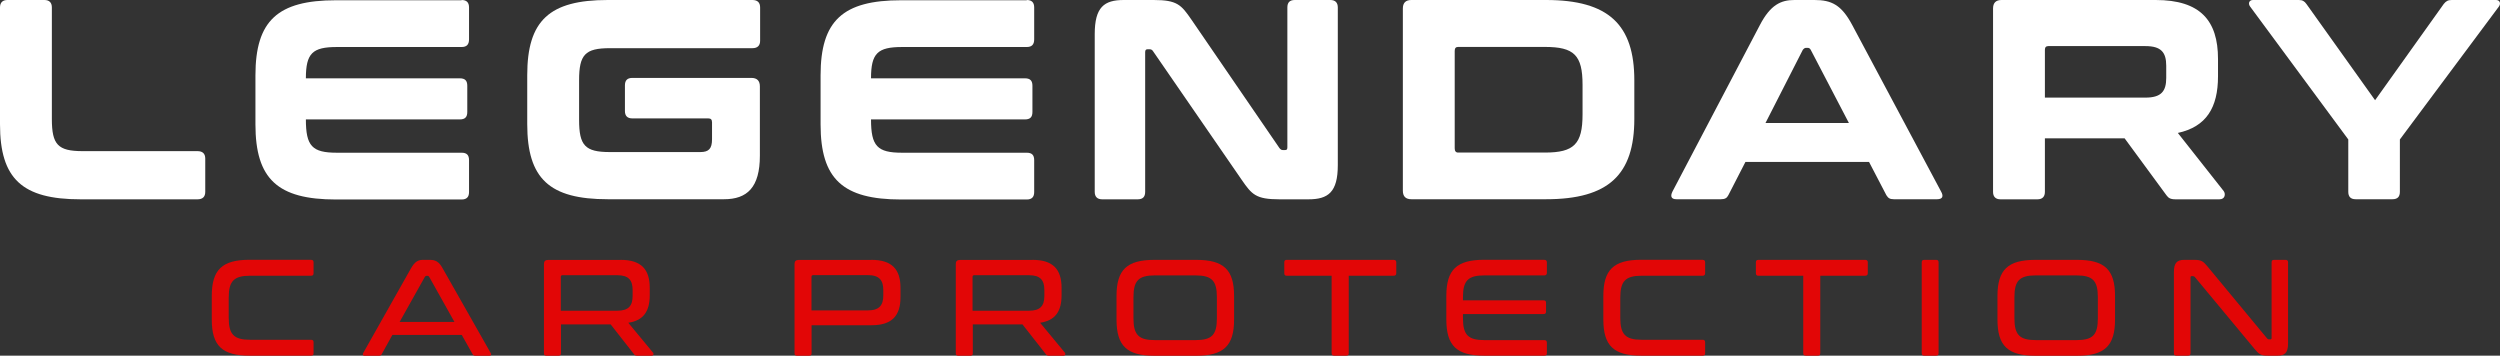
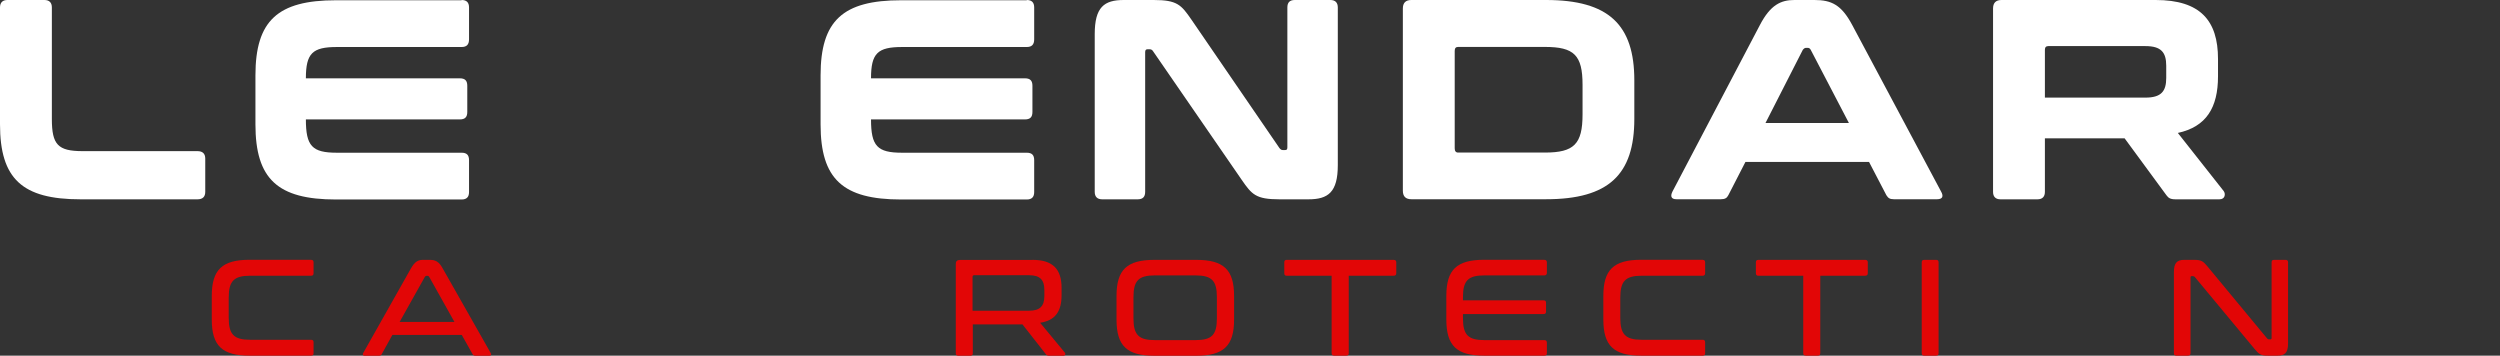
<svg xmlns="http://www.w3.org/2000/svg" width="246" height="35" viewBox="0 0 246 35" fill="none">
  <rect x="0" y="0" width="246" height="35" fill="#333333" stroke="none" />
  <path d="M4.371 0C4.848 0 5.103 0.255 5.103 0.731V11.709C5.103 14.231 5.694 14.872 8.126 14.872H19.441C19.942 14.872 20.197 15.127 20.197 15.604V18.882C20.197 19.358 19.942 19.613 19.441 19.613H7.929C2.186 19.613 0 17.6 0 12.218V0.731C0 0.255 0.255 0 0.731 0H4.371Z" fill="white" />
  <path d="M45.422 -3.8147e-06C45.923 -3.8147e-06 46.153 0.255 46.153 0.731V3.87C46.153 4.371 45.931 4.626 45.422 4.626H33.154C30.747 4.626 30.098 5.242 30.098 7.707H45.249C45.751 7.707 45.981 7.929 45.981 8.439V11.019C45.981 11.52 45.759 11.75 45.249 11.75H30.098C30.098 14.379 30.714 15.028 33.154 15.028H45.422C45.923 15.028 46.153 15.25 46.153 15.76V18.898C46.153 19.375 45.931 19.63 45.422 19.63H33.064C27.321 19.63 25.135 17.617 25.135 12.235V7.42C25.135 2.038 27.321 0.025 33.064 0.025H45.422V-3.8147e-06Z" fill="white" />
-   <path d="M74.04 -3.8147e-06C74.542 -3.8147e-06 74.796 0.255 74.796 0.731V4.01C74.796 4.486 74.542 4.741 74.04 4.741H60.006C57.566 4.741 56.983 5.382 56.983 7.904V11.799C56.983 14.322 57.574 14.963 60.006 14.963H68.913C69.751 14.963 70.064 14.626 70.064 13.697V12.046C70.064 11.766 69.948 11.651 69.702 11.651H62.225C61.724 11.651 61.493 11.396 61.493 10.92V8.397C61.493 7.921 61.715 7.666 62.225 7.666H73.933C74.492 7.666 74.772 7.946 74.772 8.504V15.316C74.772 18.455 73.514 19.605 71.238 19.605H59.809C54.066 19.605 51.88 17.592 51.88 12.21V7.395C51.88 2.013 54.066 -3.8147e-06 59.809 -3.8147e-06H74.04Z" fill="white" />
  <path d="M101.032 -3.8147e-06C101.534 -3.8147e-06 101.764 0.255 101.764 0.731V3.87C101.764 4.371 101.542 4.626 101.032 4.626H88.765C86.357 4.626 85.708 5.242 85.708 7.707H100.86C101.361 7.707 101.591 7.929 101.591 8.439V11.019C101.591 11.52 101.369 11.75 100.86 11.75H85.708C85.708 14.379 86.324 15.028 88.765 15.028H101.032C101.534 15.028 101.764 15.25 101.764 15.76V18.898C101.764 19.375 101.542 19.63 101.032 19.63H88.674C82.931 19.63 80.745 17.617 80.745 12.235V7.42C80.745 2.038 82.931 0.025 88.674 0.025H101.032V-3.8147e-06Z" fill="white" />
  <path d="M113.514 -3.8147e-06C115.839 -3.8147e-06 116.233 0.477 117.236 1.931L125.896 14.568C126.011 14.708 126.093 14.765 126.233 14.765H126.455C126.628 14.765 126.677 14.683 126.677 14.486V0.731C126.677 0.255 126.899 -3.8147e-06 127.408 -3.8147e-06H130.908C131.385 -3.8147e-06 131.64 0.255 131.64 0.731V16.253C131.64 18.915 130.687 19.613 128.756 19.613H125.896C123.571 19.613 123.177 19.137 122.174 17.682L113.464 5.045C113.382 4.905 113.267 4.848 113.128 4.848H112.906C112.766 4.848 112.684 4.93 112.684 5.127V18.882C112.684 19.358 112.462 19.613 111.953 19.613H108.452C107.976 19.613 107.721 19.358 107.721 18.882V3.361C107.721 0.698 108.649 -3.8147e-06 110.58 -3.8147e-06H113.522H113.514Z" fill="white" />
  <path d="M152.132 -3.8147e-06C158.295 -3.8147e-06 160.817 2.44 160.817 7.896V11.709C160.817 17.173 158.295 19.605 152.132 19.605H138.879C138.32 19.605 138.041 19.326 138.041 18.767V0.838C138.041 0.279 138.32 -3.8147e-06 138.879 -3.8147e-06H152.132ZM143.143 14.593C143.143 14.872 143.258 15.012 143.48 15.012H152.025C154.885 15.012 155.723 14.174 155.723 11.257V8.34C155.723 5.423 154.885 4.618 152.025 4.618H143.48C143.258 4.618 143.143 4.733 143.143 5.012V14.593Z" fill="white" />
  <path d="M178.539 -3.8147e-06C180.223 -3.8147e-06 181.201 0.477 182.261 2.465L191.003 18.849C191.258 19.301 191.168 19.605 190.609 19.605H186.353C185.958 19.605 185.794 19.49 185.621 19.211L183.912 15.932H171.752L170.067 19.211C169.927 19.49 169.73 19.605 169.336 19.605H164.965C164.431 19.605 164.348 19.301 164.57 18.849L173.173 2.465C174.208 0.477 175.244 -3.8147e-06 176.567 -3.8147e-06H178.53H178.539ZM173.724 12.103H181.932L178.177 4.905C178.095 4.766 178.013 4.708 177.873 4.708H177.733C177.594 4.708 177.511 4.766 177.396 4.905L173.724 12.103Z" fill="white" />
  <path d="M212.114 -3.8147e-06C216.51 -3.8147e-06 218.252 2.021 218.252 5.801V7.51C218.252 10.591 217.101 12.473 214.299 13.081L218.81 18.8C219.008 19.055 218.975 19.613 218.391 19.613H214.078C213.543 19.613 213.379 19.474 213.182 19.219L209.065 13.615H201.218V18.882C201.218 19.358 200.964 19.613 200.487 19.613H196.847C196.371 19.613 196.116 19.358 196.116 18.882V0.838C196.116 0.279 196.395 -3.8147e-06 196.954 -3.8147e-06H212.106H212.114ZM201.218 9.605H211.111C212.656 9.605 213.157 8.989 213.157 7.674V6.467C213.157 5.152 212.656 4.536 211.111 4.536H201.555C201.333 4.536 201.218 4.651 201.218 4.897V9.605Z" fill="white" />
-   <path d="M226.198 -3.8147e-06C226.56 -3.8147e-06 226.757 0.115 226.954 0.394L233.708 9.86L240.462 0.394C240.684 0.115 240.881 -3.8147e-06 241.243 -3.8147e-06H245.614C245.976 -3.8147e-06 246.115 0.337 245.893 0.641L236.148 13.722V18.874C236.148 19.35 235.927 19.605 235.417 19.605H231.802C231.301 19.605 231.071 19.35 231.071 18.874V13.722L221.408 0.641C221.186 0.337 221.326 -3.8147e-06 221.687 -3.8147e-06H226.198Z" fill="white" />
  <path d="M30.616 25.57C30.78 25.57 30.855 25.652 30.855 25.809V26.885C30.855 27.049 30.772 27.131 30.616 27.131H24.618C23.016 27.131 22.506 27.657 22.506 29.284V31.281C22.506 32.908 23.016 33.434 24.618 33.434H30.616C30.78 33.434 30.855 33.516 30.855 33.68V34.757C30.855 34.921 30.772 34.995 30.616 34.995H24.569C21.857 34.995 20.838 34.025 20.838 31.437V29.12C20.838 26.532 21.865 25.562 24.569 25.562H30.616V25.57Z" fill="#E20606" />
  <path d="M42.274 25.57C42.858 25.57 43.195 25.743 43.564 26.417L48.281 34.732C48.371 34.896 48.338 35.003 48.149 35.003H46.777C46.646 35.003 46.572 34.962 46.506 34.855L45.438 32.957H38.61L37.558 34.855C37.5 34.962 37.435 35.003 37.287 35.003H35.873C35.701 35.003 35.66 34.896 35.742 34.732L40.434 26.417C40.812 25.743 41.149 25.57 41.617 25.57H42.274ZM39.325 31.675H44.715L42.225 27.23C42.167 27.148 42.135 27.14 42.061 27.14H41.978C41.913 27.14 41.872 27.156 41.814 27.23L39.325 31.675Z" fill="#E20606" />
-   <path d="M61.075 25.57C63.112 25.57 63.934 26.523 63.934 28.323V29.062C63.934 30.624 63.318 31.544 61.822 31.758L64.263 34.707C64.345 34.798 64.32 35.003 64.115 35.003H62.71C62.521 35.003 62.455 34.946 62.389 34.855L60.089 31.922H55.2V34.765C55.2 34.929 55.118 35.003 54.953 35.003H53.77C53.606 35.003 53.524 34.921 53.524 34.765V25.981C53.524 25.71 53.655 25.578 53.926 25.578H61.083L61.075 25.57ZM55.192 30.574H60.754C61.847 30.574 62.25 30.09 62.25 29.12V28.537C62.25 27.567 61.847 27.082 60.754 27.082H55.348C55.241 27.082 55.183 27.123 55.183 27.247V30.574H55.192Z" fill="#E20606" />
-   <path d="M85.75 25.57C87.788 25.57 88.609 26.523 88.609 28.323V29.243C88.609 31.051 87.788 32.004 85.75 32.004H79.859V34.765C79.859 34.929 79.776 35.003 79.612 35.003H78.429C78.264 35.003 78.182 34.921 78.182 34.765V25.981C78.182 25.71 78.314 25.578 78.585 25.578H85.742L85.75 25.57ZM79.859 30.541H85.421C86.514 30.541 86.917 30.04 86.917 29.071V28.545C86.917 27.575 86.514 27.074 85.421 27.074H80.015C79.908 27.074 79.85 27.131 79.85 27.238V30.541H79.859Z" fill="#E20606" />
  <path d="M101.599 25.57C103.636 25.57 104.458 26.523 104.458 28.323V29.062C104.458 30.624 103.842 31.544 102.346 31.758L104.787 34.707C104.869 34.798 104.844 35.003 104.639 35.003H103.234C103.045 35.003 102.979 34.946 102.913 34.855L100.613 31.922H95.724V34.765C95.724 34.929 95.642 35.003 95.477 35.003H94.294C94.13 35.003 94.048 34.921 94.048 34.765V25.981C94.048 25.71 94.179 25.578 94.45 25.578H101.607L101.599 25.57ZM95.707 30.574H101.27C102.363 30.574 102.765 30.09 102.765 29.12V28.537C102.765 27.567 102.363 27.082 101.27 27.082H95.864C95.757 27.082 95.699 27.123 95.699 27.247V30.574H95.707Z" fill="#E20606" />
  <path d="M117.704 25.57C120.415 25.57 121.434 26.54 121.434 29.128V31.445C121.434 34.033 120.407 35.003 117.704 35.003H113.595C110.884 35.003 109.865 34.033 109.865 31.445V29.128C109.865 26.54 110.892 25.57 113.595 25.57H117.704ZM111.533 31.322C111.533 32.949 112.042 33.467 113.645 33.467H117.63C119.248 33.467 119.741 32.957 119.741 31.322V29.243C119.741 27.616 119.24 27.099 117.63 27.099H113.645C112.042 27.099 111.533 27.608 111.533 29.243V31.322Z" fill="#E20606" />
  <path d="M137.137 25.57C137.31 25.57 137.392 25.652 137.392 25.809V26.885C137.392 27.049 137.31 27.131 137.137 27.131H132.717V34.757C132.717 34.921 132.634 34.995 132.47 34.995H131.287C131.114 34.995 131.032 34.913 131.032 34.757V27.131H126.612C126.447 27.131 126.373 27.049 126.373 26.885V25.809C126.373 25.644 126.455 25.57 126.612 25.57H137.137Z" fill="#E20606" />
  <path d="M151.966 25.57C152.13 25.57 152.212 25.652 152.212 25.809V26.844C152.212 27.017 152.13 27.099 151.966 27.099H146.066C144.464 27.099 143.955 27.608 143.955 29.243V29.555H151.892C152.056 29.555 152.13 29.621 152.13 29.802V30.665C152.13 30.829 152.048 30.903 151.892 30.903H143.955V31.322C143.955 32.949 144.464 33.467 146.066 33.467H151.966C152.13 33.467 152.212 33.549 152.212 33.721V34.757C152.212 34.921 152.13 34.995 151.966 34.995H146.05C143.338 34.995 142.319 34.025 142.319 31.437V29.12C142.319 26.532 143.347 25.562 146.05 25.562H151.966V25.57Z" fill="#E20606" />
  <path d="M167.547 25.57C167.712 25.57 167.785 25.652 167.785 25.809V26.885C167.785 27.049 167.703 27.131 167.547 27.131H161.549C159.947 27.131 159.437 27.657 159.437 29.284V31.281C159.437 32.908 159.947 33.434 161.549 33.434H167.547C167.712 33.434 167.785 33.516 167.785 33.68V34.757C167.785 34.921 167.703 34.995 167.547 34.995H161.5C158.788 34.995 157.769 34.025 157.769 31.437V29.12C157.769 26.532 158.796 25.562 161.5 25.562H167.547V25.57Z" fill="#E20606" />
  <path d="M183.535 25.57C183.708 25.57 183.79 25.652 183.79 25.809V26.885C183.79 27.049 183.708 27.131 183.535 27.131H179.115V34.757C179.115 34.921 179.033 34.995 178.877 34.995H177.693C177.521 34.995 177.439 34.913 177.439 34.757V27.131H173.018C172.854 27.131 172.78 27.049 172.78 26.885V25.809C172.78 25.644 172.862 25.57 173.018 25.57H183.544H183.535Z" fill="#E20606" />
  <path d="M190.519 25.57C190.683 25.57 190.757 25.652 190.757 25.809V34.757C190.757 34.921 190.675 34.995 190.519 34.995H189.336C189.171 34.995 189.098 34.913 189.098 34.757V25.809C189.098 25.644 189.18 25.57 189.336 25.57H190.519Z" fill="#E20606" />
-   <path d="M204.39 25.57C207.102 25.57 208.12 26.54 208.12 29.128V31.445C208.12 34.033 207.093 35.003 204.39 35.003H200.282C197.57 35.003 196.551 34.033 196.551 31.445V29.128C196.551 26.54 197.578 25.57 200.282 25.57H204.39ZM198.219 31.322C198.219 32.949 198.729 33.467 200.331 33.467H204.316C205.935 33.467 206.428 32.957 206.428 31.322V29.243C206.428 27.616 205.927 27.099 204.316 27.099H200.331C198.729 27.099 198.219 27.608 198.219 29.243V31.322Z" fill="#E20606" />
  <path d="M215.917 25.57C216.632 25.57 216.796 25.718 217.224 26.228L223.082 33.302C223.14 33.368 223.189 33.393 223.271 33.393H223.403C223.485 33.393 223.526 33.352 223.526 33.261V25.809C223.526 25.644 223.592 25.57 223.764 25.57H224.906C225.071 25.57 225.145 25.652 225.145 25.809V33.812C225.145 34.732 224.808 34.995 224.109 34.995H223.156C222.482 34.995 222.293 34.872 221.85 34.337L215.975 27.263C215.917 27.197 215.868 27.173 215.786 27.173H215.654C215.572 27.173 215.548 27.214 215.548 27.304V34.757C215.548 34.921 215.465 34.995 215.293 34.995H214.151C213.986 34.995 213.912 34.913 213.912 34.757V26.753C213.912 25.841 214.249 25.57 214.939 25.57H215.926H215.917Z" fill="#E20606" />
</svg>